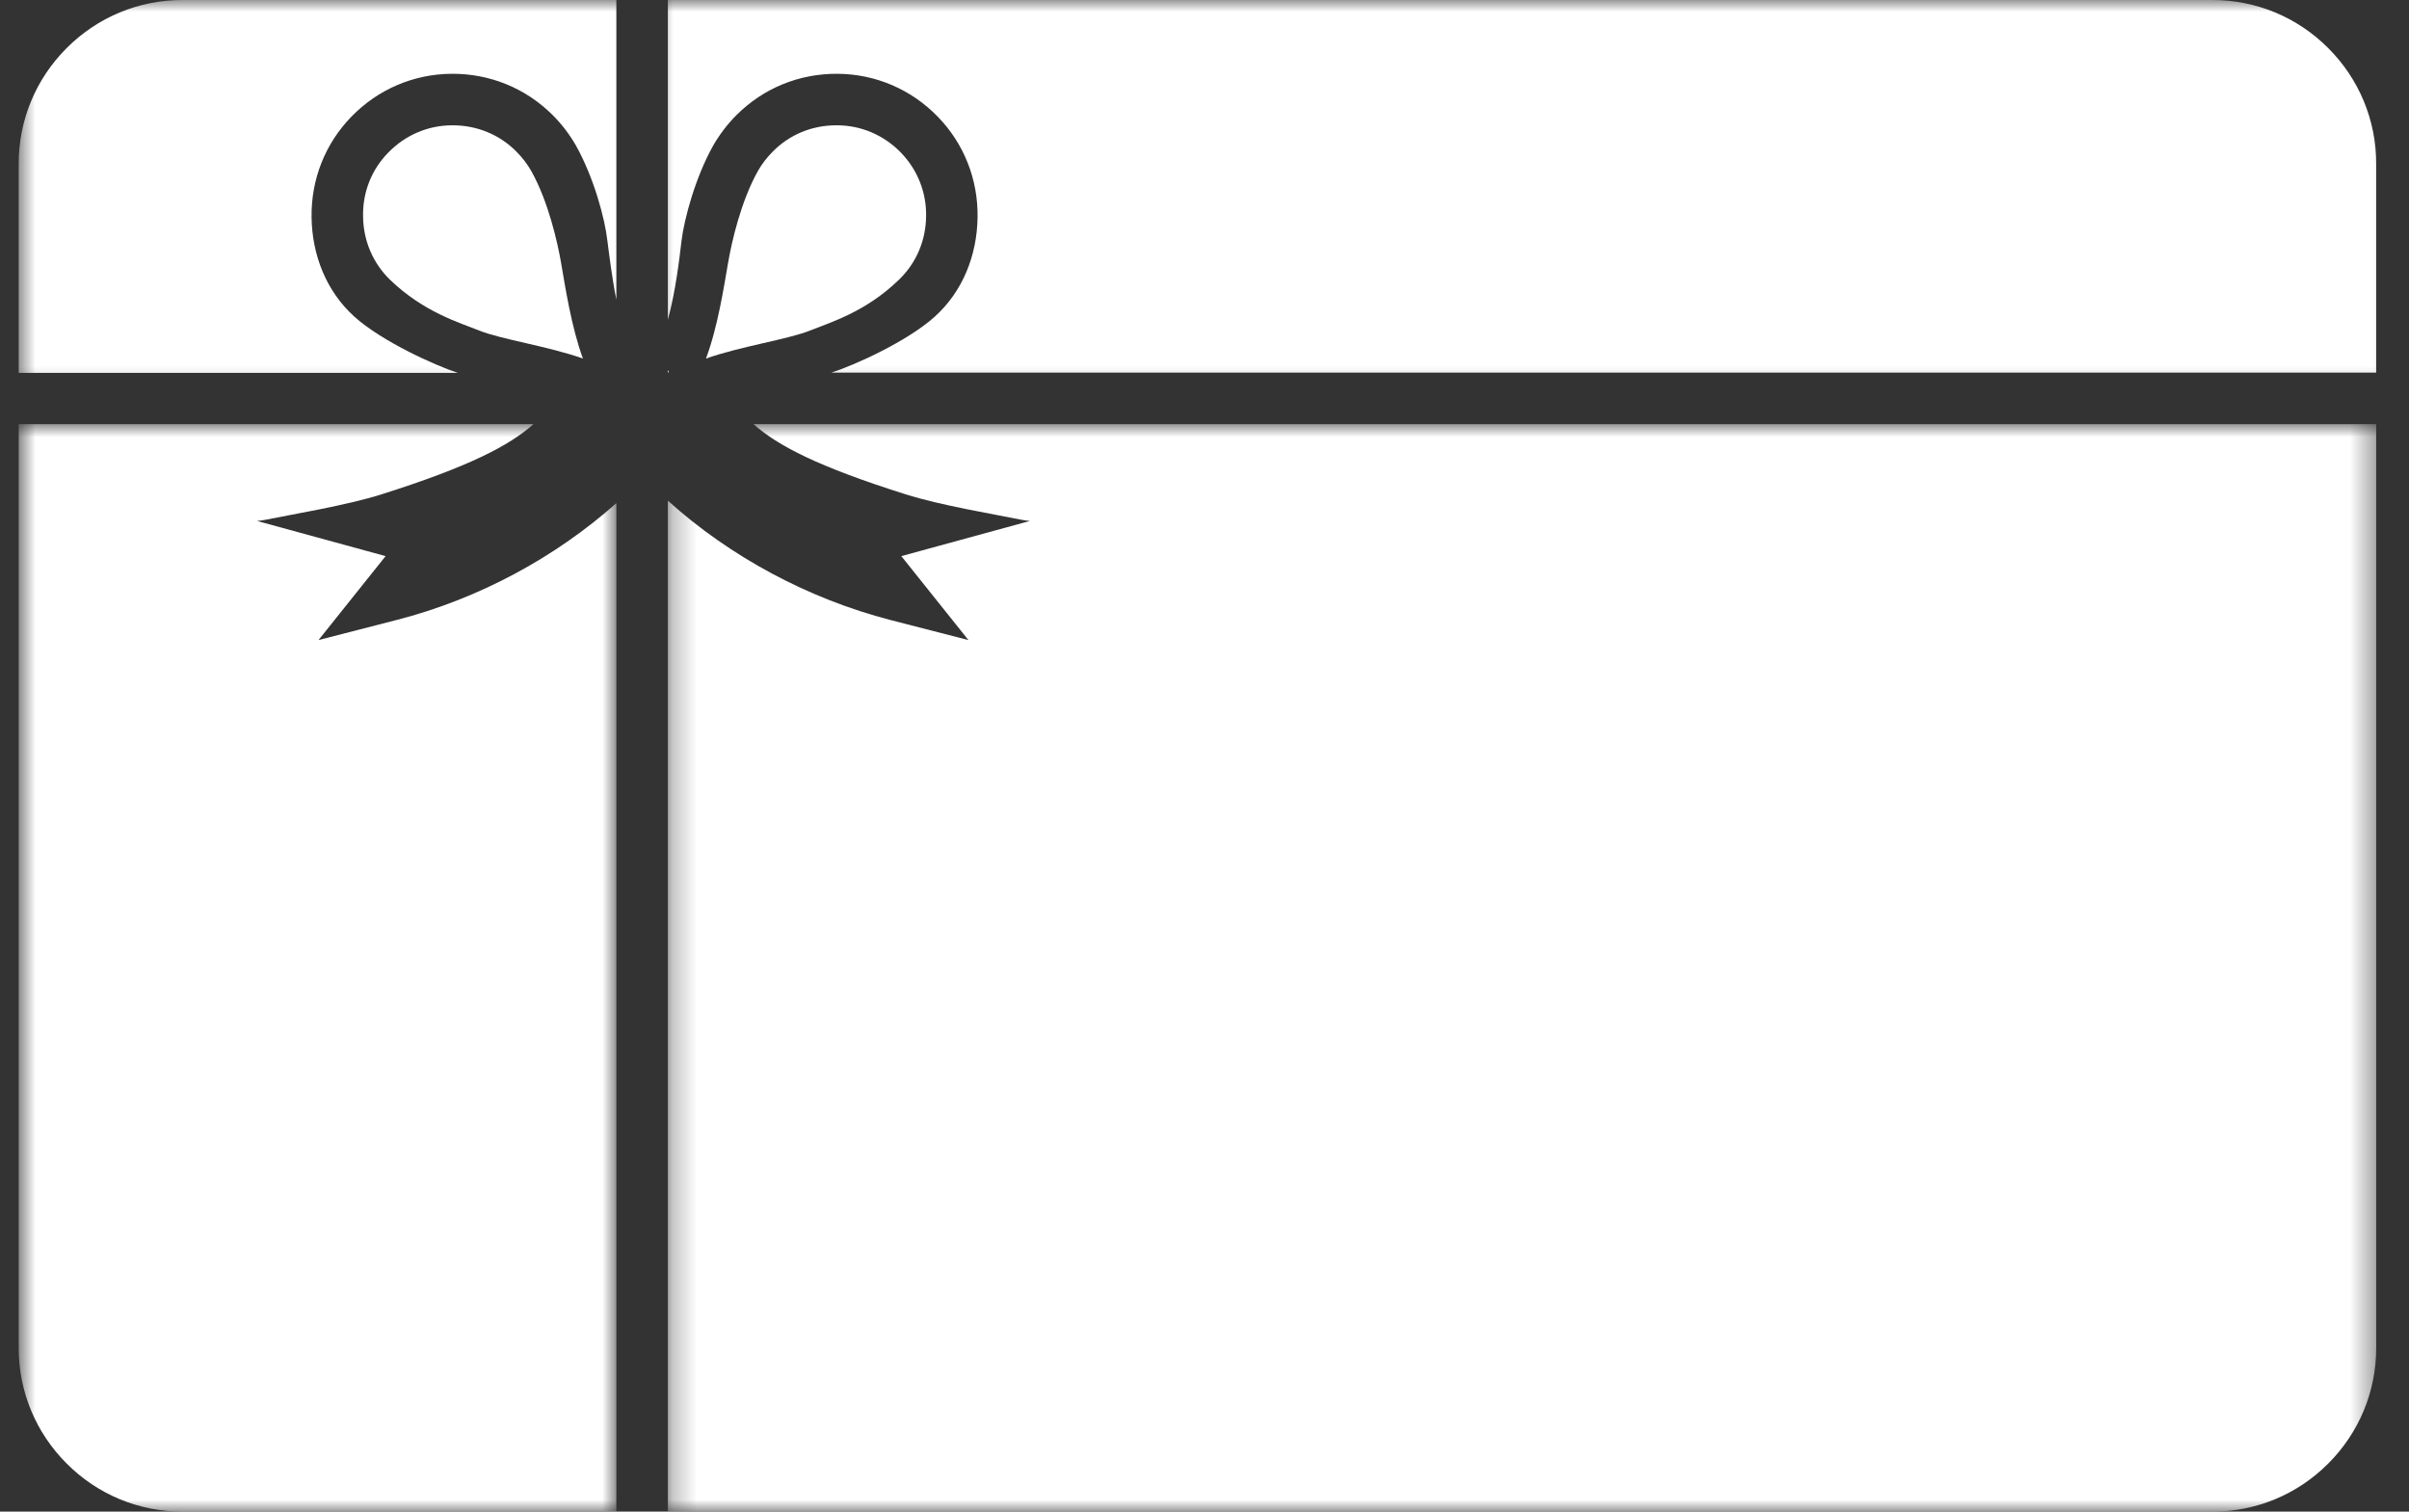
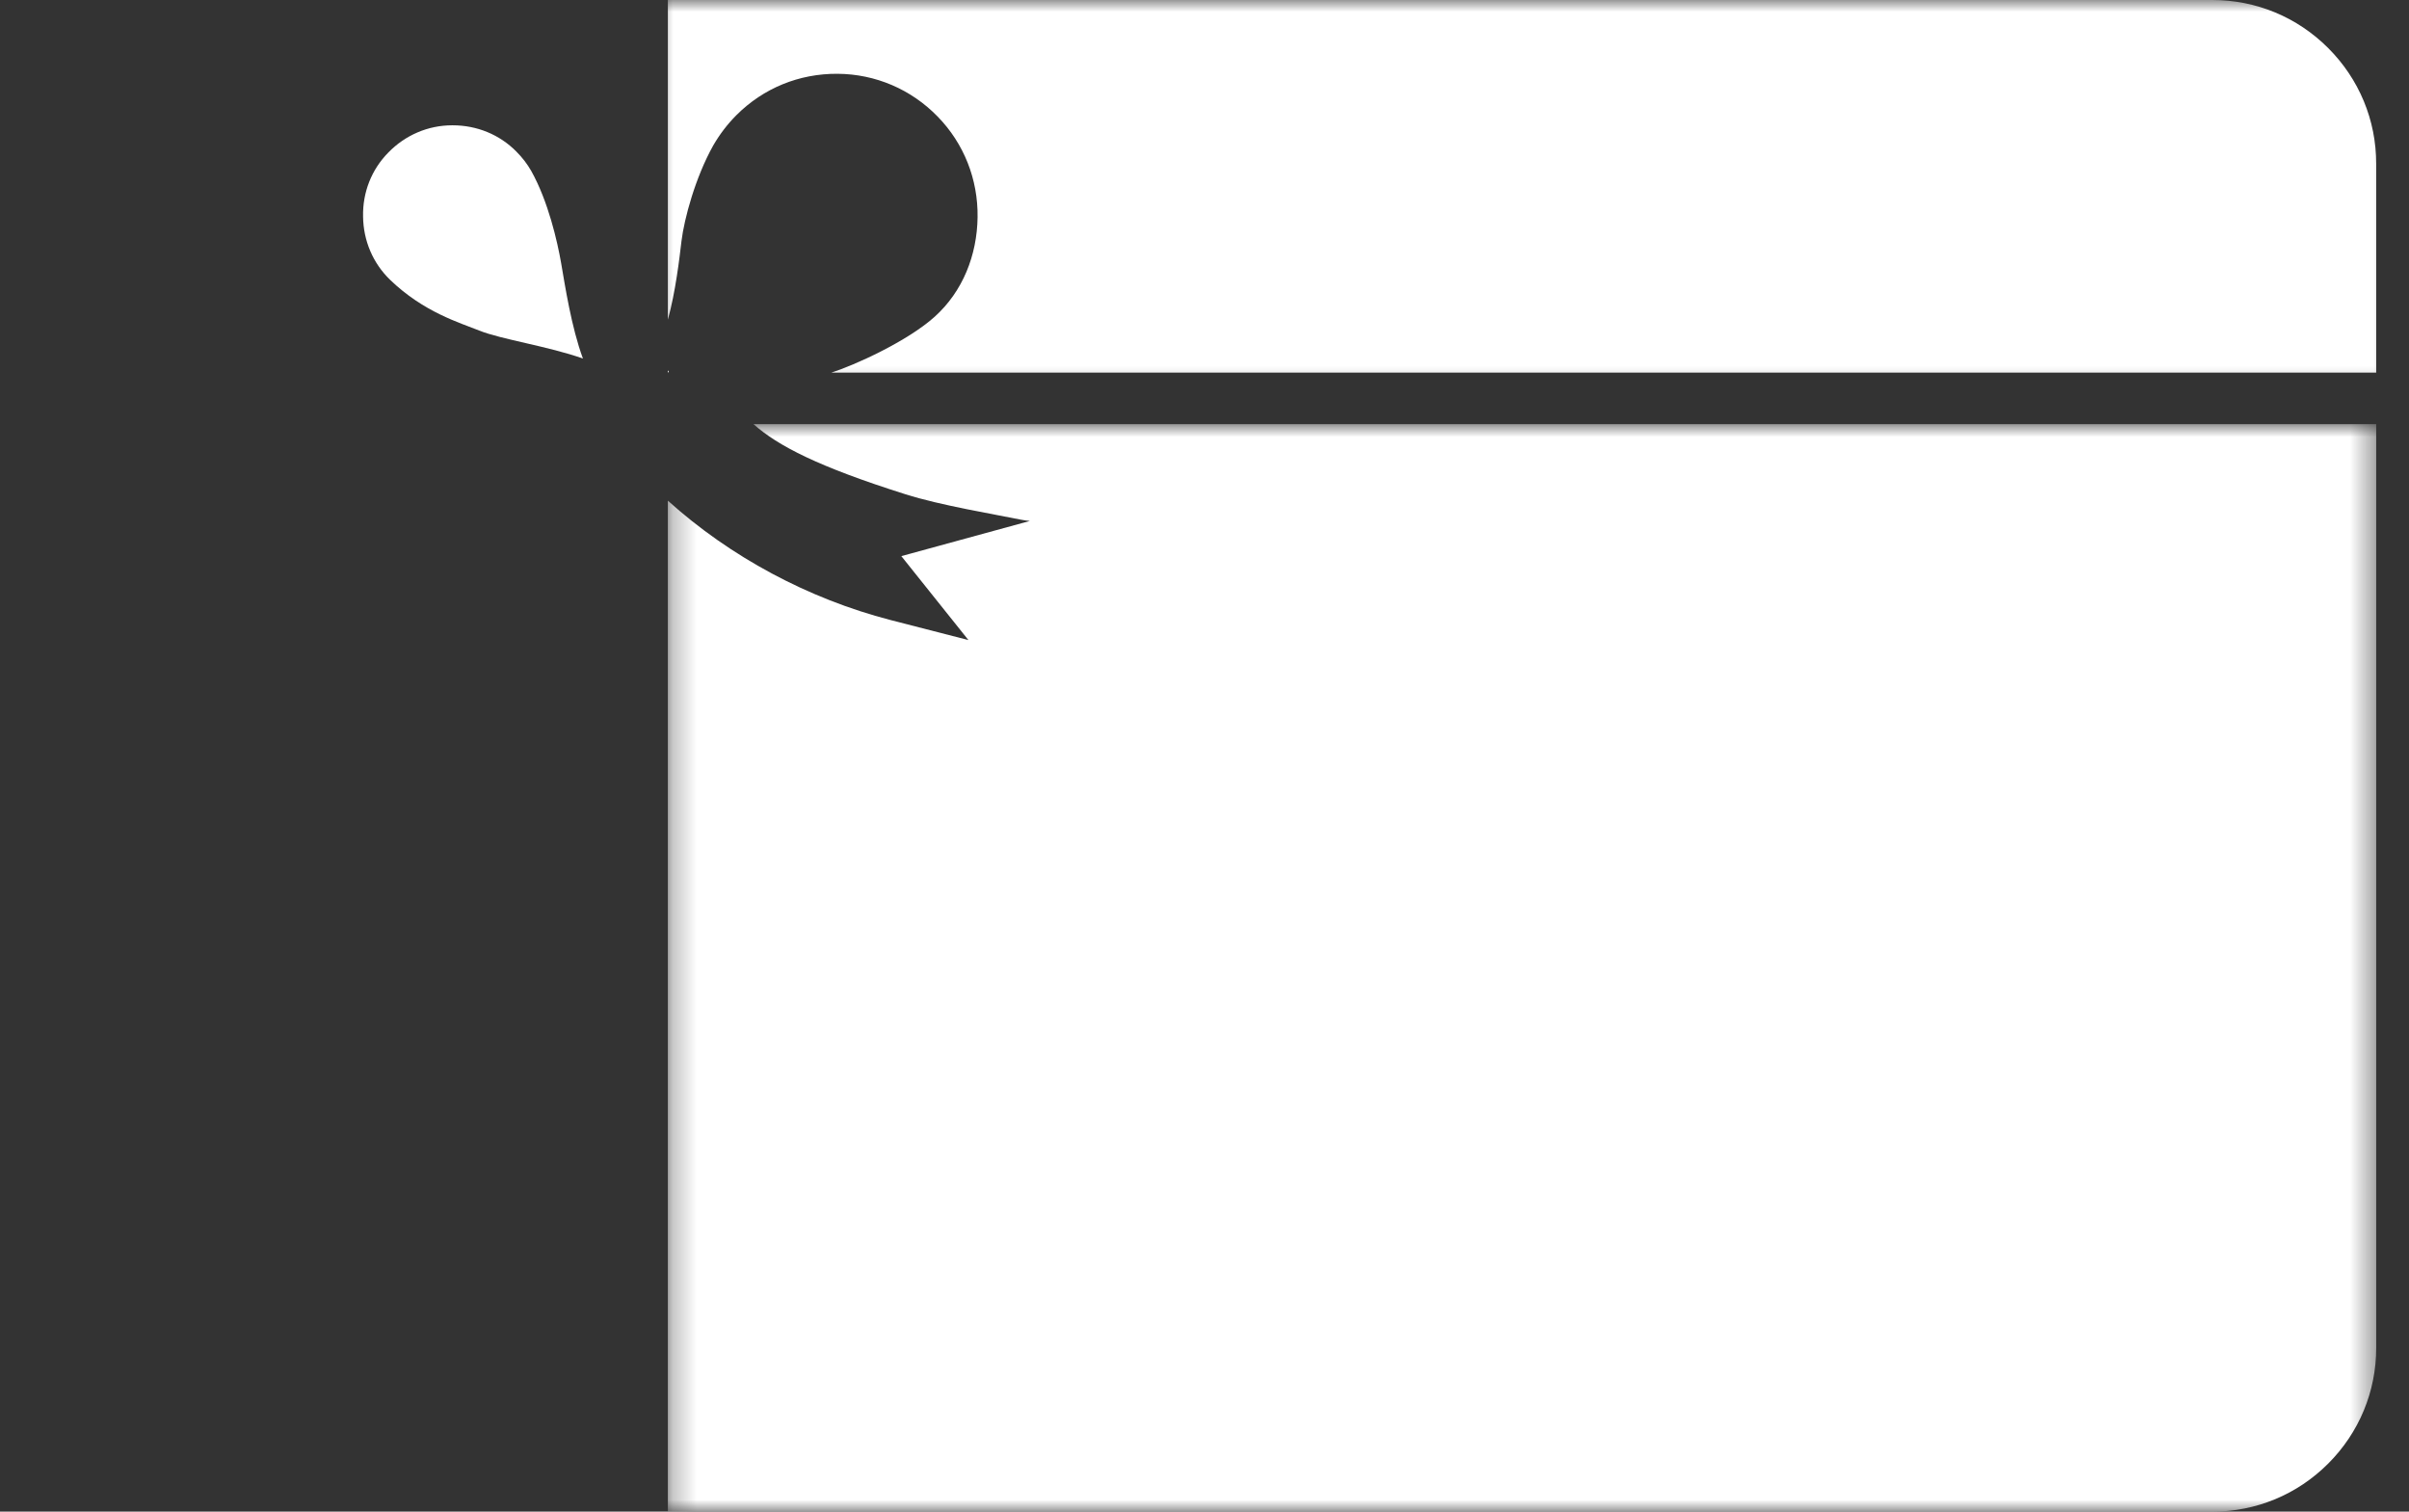
<svg xmlns="http://www.w3.org/2000/svg" fill="none" viewBox="0 0 102 64" height="64" width="102">
  <rect x="0" y="0" width="102" height="64" fill="#333333" stroke="none" />
  <path fill="white" d="M28.32 15.725L28.278 15.683V15.777H28.288L28.32 15.725Z" />
  <path fill="white" d="M22.491 7.234C22.323 6.94 22.114 6.668 21.862 6.416C21.149 5.693 20.185 5.305 19.168 5.305C19.168 5.305 19.157 5.305 19.147 5.305C18.12 5.305 17.155 5.724 16.442 6.458C15.729 7.181 15.352 8.146 15.373 9.162C15.383 10.19 15.792 11.144 16.516 11.846C17.941 13.22 19.462 13.66 20.29 13.995C21.233 14.373 23.204 14.656 24.682 15.18C24.189 13.838 23.927 12.108 23.76 11.144C23.602 10.232 23.214 8.523 22.491 7.234Z" />
  <mask height="17" width="28" y="0" x="0" maskUnits="userSpaceOnUse" style="mask-type:luminance" id="mask0_754_697">
    <path fill="white" d="M0.707 0H27.691V16.742H0.707V0Z" />
  </mask>
  <g mask="url(#mask0_754_697)">
-     <path fill="white" d="M0.791 15.788H19.388C18.423 15.473 16.169 14.456 15.006 13.408C13.821 12.339 13.213 10.808 13.192 9.194C13.171 7.59 13.769 6.08 14.88 4.938C16.002 3.784 17.511 3.134 19.126 3.124C20.74 3.114 22.26 3.732 23.403 4.875C23.791 5.263 24.116 5.692 24.388 6.164C25.143 7.516 25.615 9.257 25.72 10.211C25.793 10.766 25.908 11.741 26.097 12.685V0H7.731C5.875 0 4.135 0.723 2.824 2.034C1.514 3.344 0.791 5.084 0.791 6.94V15.788Z" />
-   </g>
+     </g>
  <mask height="47" width="27" y="17" x="0" maskUnits="userSpaceOnUse" style="mask-type:luminance" id="mask1_754_697">
    <path fill="white" d="M0.791 17.947H26.118V64H0.791V17.947Z" />
  </mask>
  <g mask="url(#mask1_754_697)">
-     <path fill="white" d="M26.097 21.302C23.477 23.629 20.227 25.369 16.788 26.25L13.486 27.099L16.327 23.545L10.886 22.057C11.012 22.046 11.127 22.025 11.253 22.004C12.322 21.784 14.692 21.396 16.17 20.924C19.839 19.761 21.548 18.88 22.586 17.958H0.791V57.06C0.791 58.916 1.514 60.656 2.825 61.966C4.135 63.277 5.875 64 7.731 64H26.097V21.302Z" />
-   </g>
+     </g>
  <mask height="17" width="75" y="0" x="27" maskUnits="userSpaceOnUse" style="mask-type:luminance" id="mask2_754_697">
    <path fill="white" d="M27.691 0H101.293V16.742H27.691V0Z" />
  </mask>
  <g mask="url(#mask2_754_697)">
    <path fill="white" d="M93.672 0H28.278V13.534C28.603 12.36 28.77 10.934 28.854 10.211C28.97 9.257 29.441 7.516 30.196 6.164C30.469 5.692 30.794 5.263 31.181 4.875C32.324 3.732 33.834 3.114 35.459 3.124C37.073 3.134 38.583 3.784 39.704 4.938C40.816 6.08 41.413 7.59 41.392 9.194C41.371 10.808 40.763 12.339 39.578 13.408C38.415 14.456 36.161 15.473 35.197 15.777H100.612V6.94C100.612 5.084 99.888 3.344 98.578 2.034C97.267 0.723 95.527 0 93.672 0Z" />
  </g>
  <mask height="47" width="73" y="17" x="28" maskUnits="userSpaceOnUse" style="mask-type:luminance" id="mask3_754_697">
    <path fill="white" d="M28.267 17.947H100.612V64H28.267V17.947Z" />
  </mask>
  <g mask="url(#mask3_754_697)">
    <path fill="white" d="M100.612 57.06V17.958H31.905C32.943 18.88 34.652 19.761 38.331 20.924C39.809 21.396 42.168 21.784 43.237 22.004C43.363 22.025 43.478 22.046 43.604 22.057L38.163 23.545L41.004 27.099L37.702 26.25C34.222 25.348 30.92 23.577 28.278 21.197V64H93.672C95.528 64 97.268 63.277 98.578 61.966C99.888 60.656 100.612 58.916 100.612 57.06Z" />
  </g>
-   <path fill="white" d="M38.059 11.846C38.792 11.144 39.201 10.19 39.212 9.162C39.233 8.146 38.845 7.181 38.142 6.458C37.429 5.724 36.465 5.305 35.438 5.305C35.427 5.305 35.417 5.305 35.406 5.305C34.389 5.305 33.435 5.693 32.722 6.416C32.471 6.668 32.261 6.94 32.094 7.234C31.37 8.523 30.982 10.232 30.825 11.144C30.657 12.108 30.395 13.838 29.892 15.18C31.381 14.656 33.352 14.373 34.295 13.995C35.123 13.66 36.643 13.22 38.059 11.846Z" />
</svg>